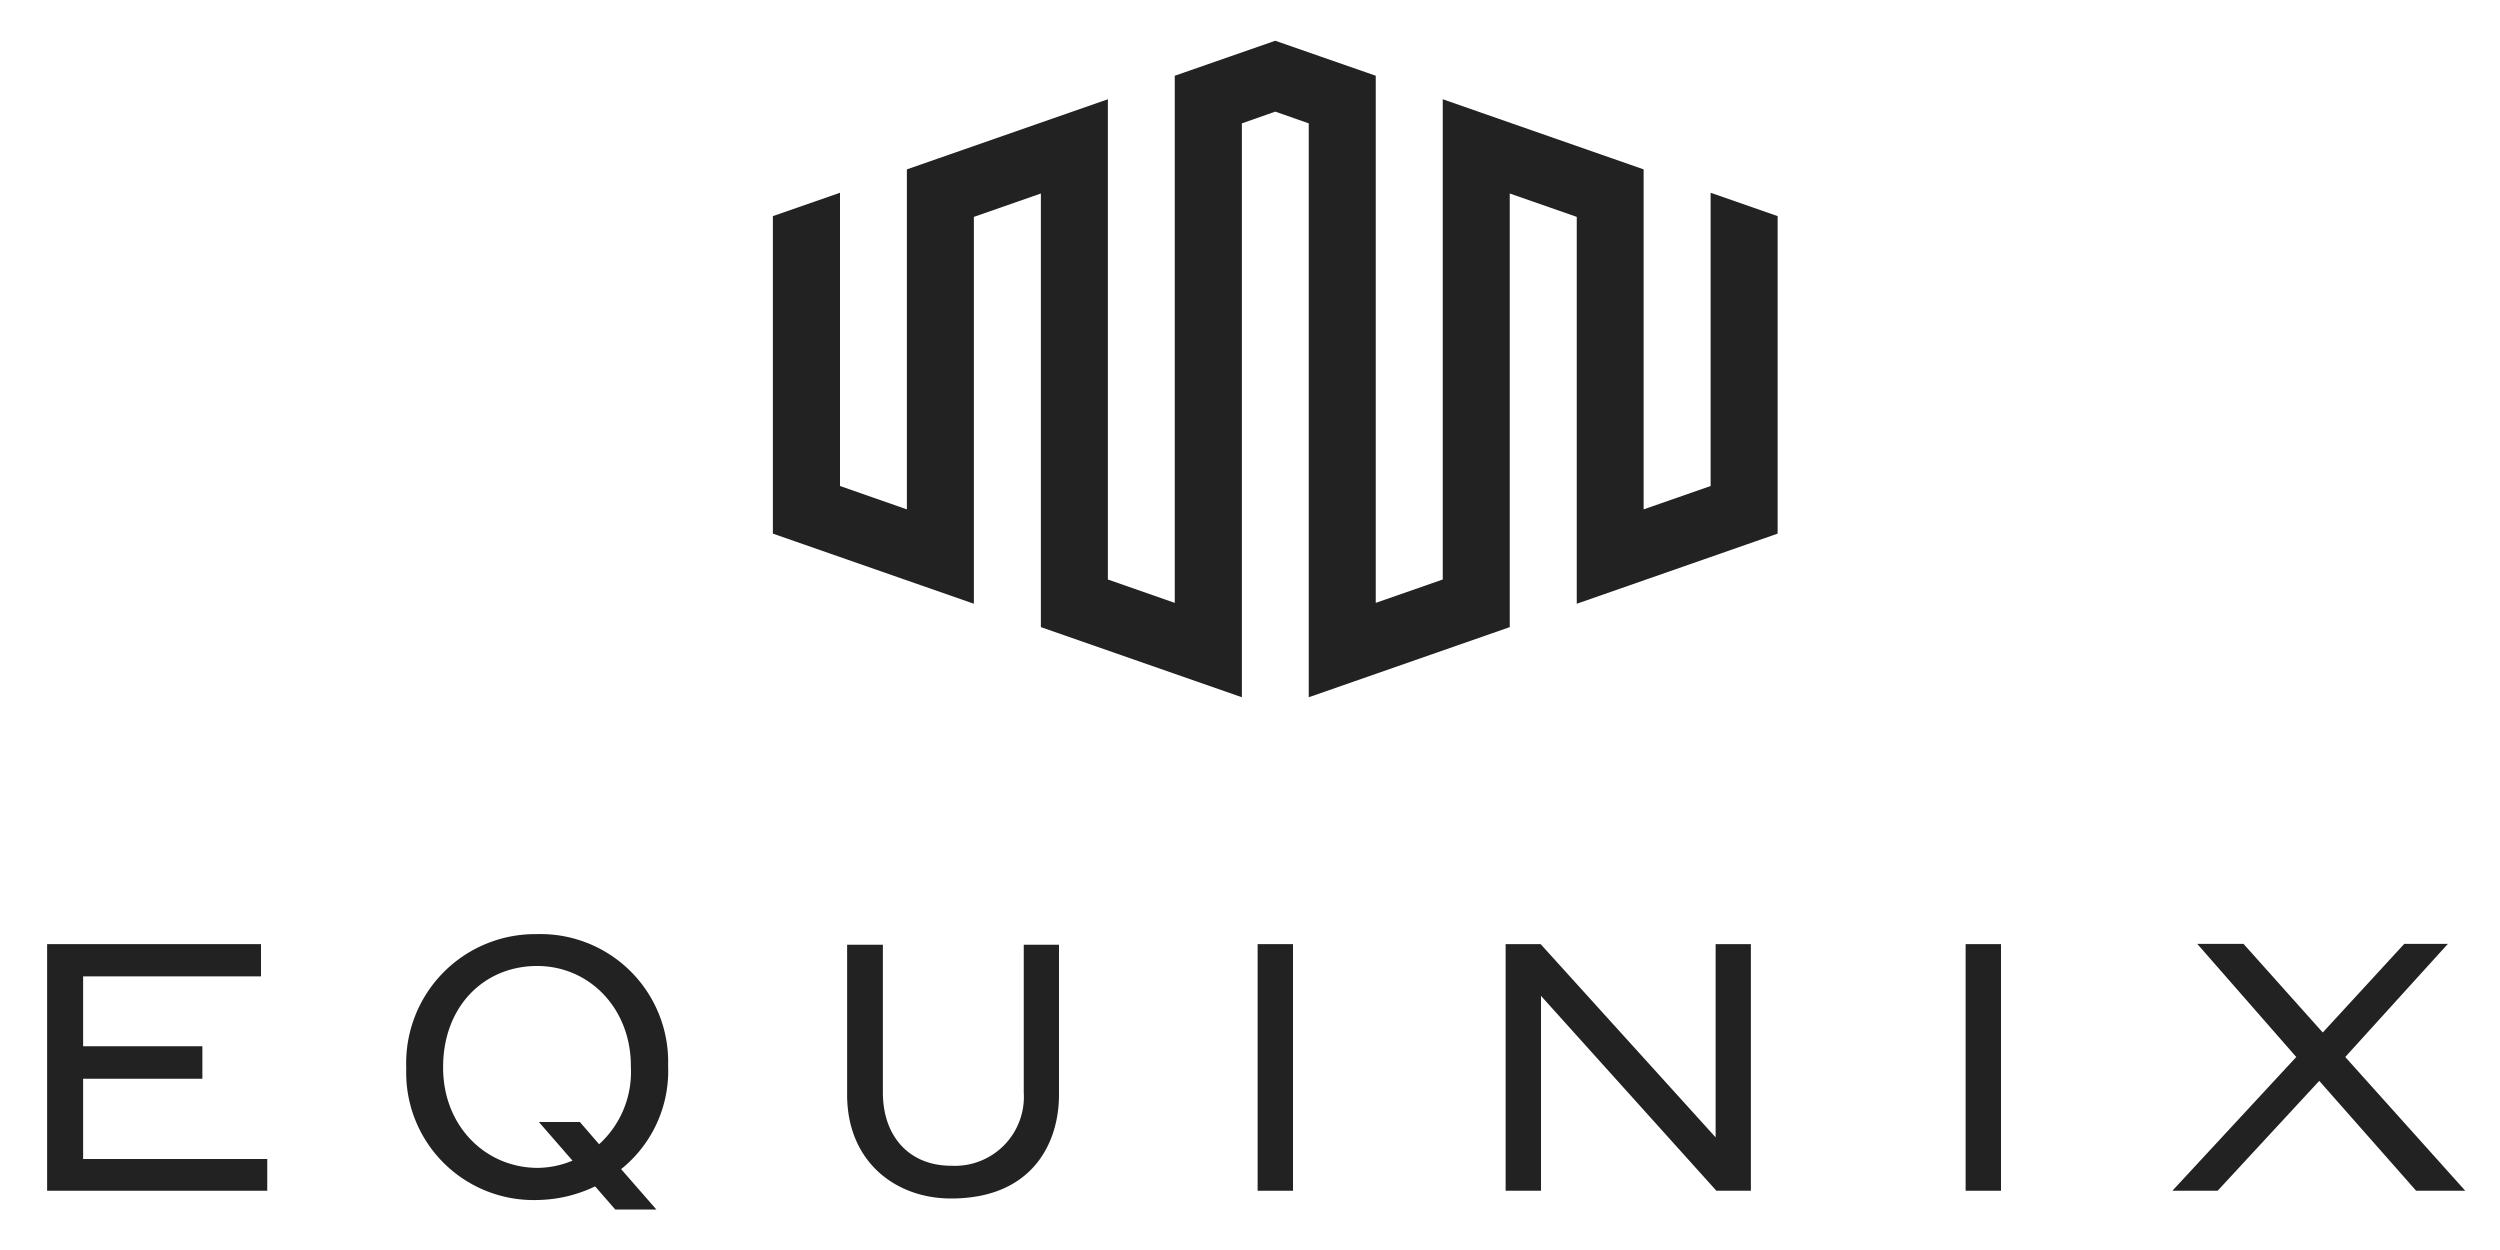
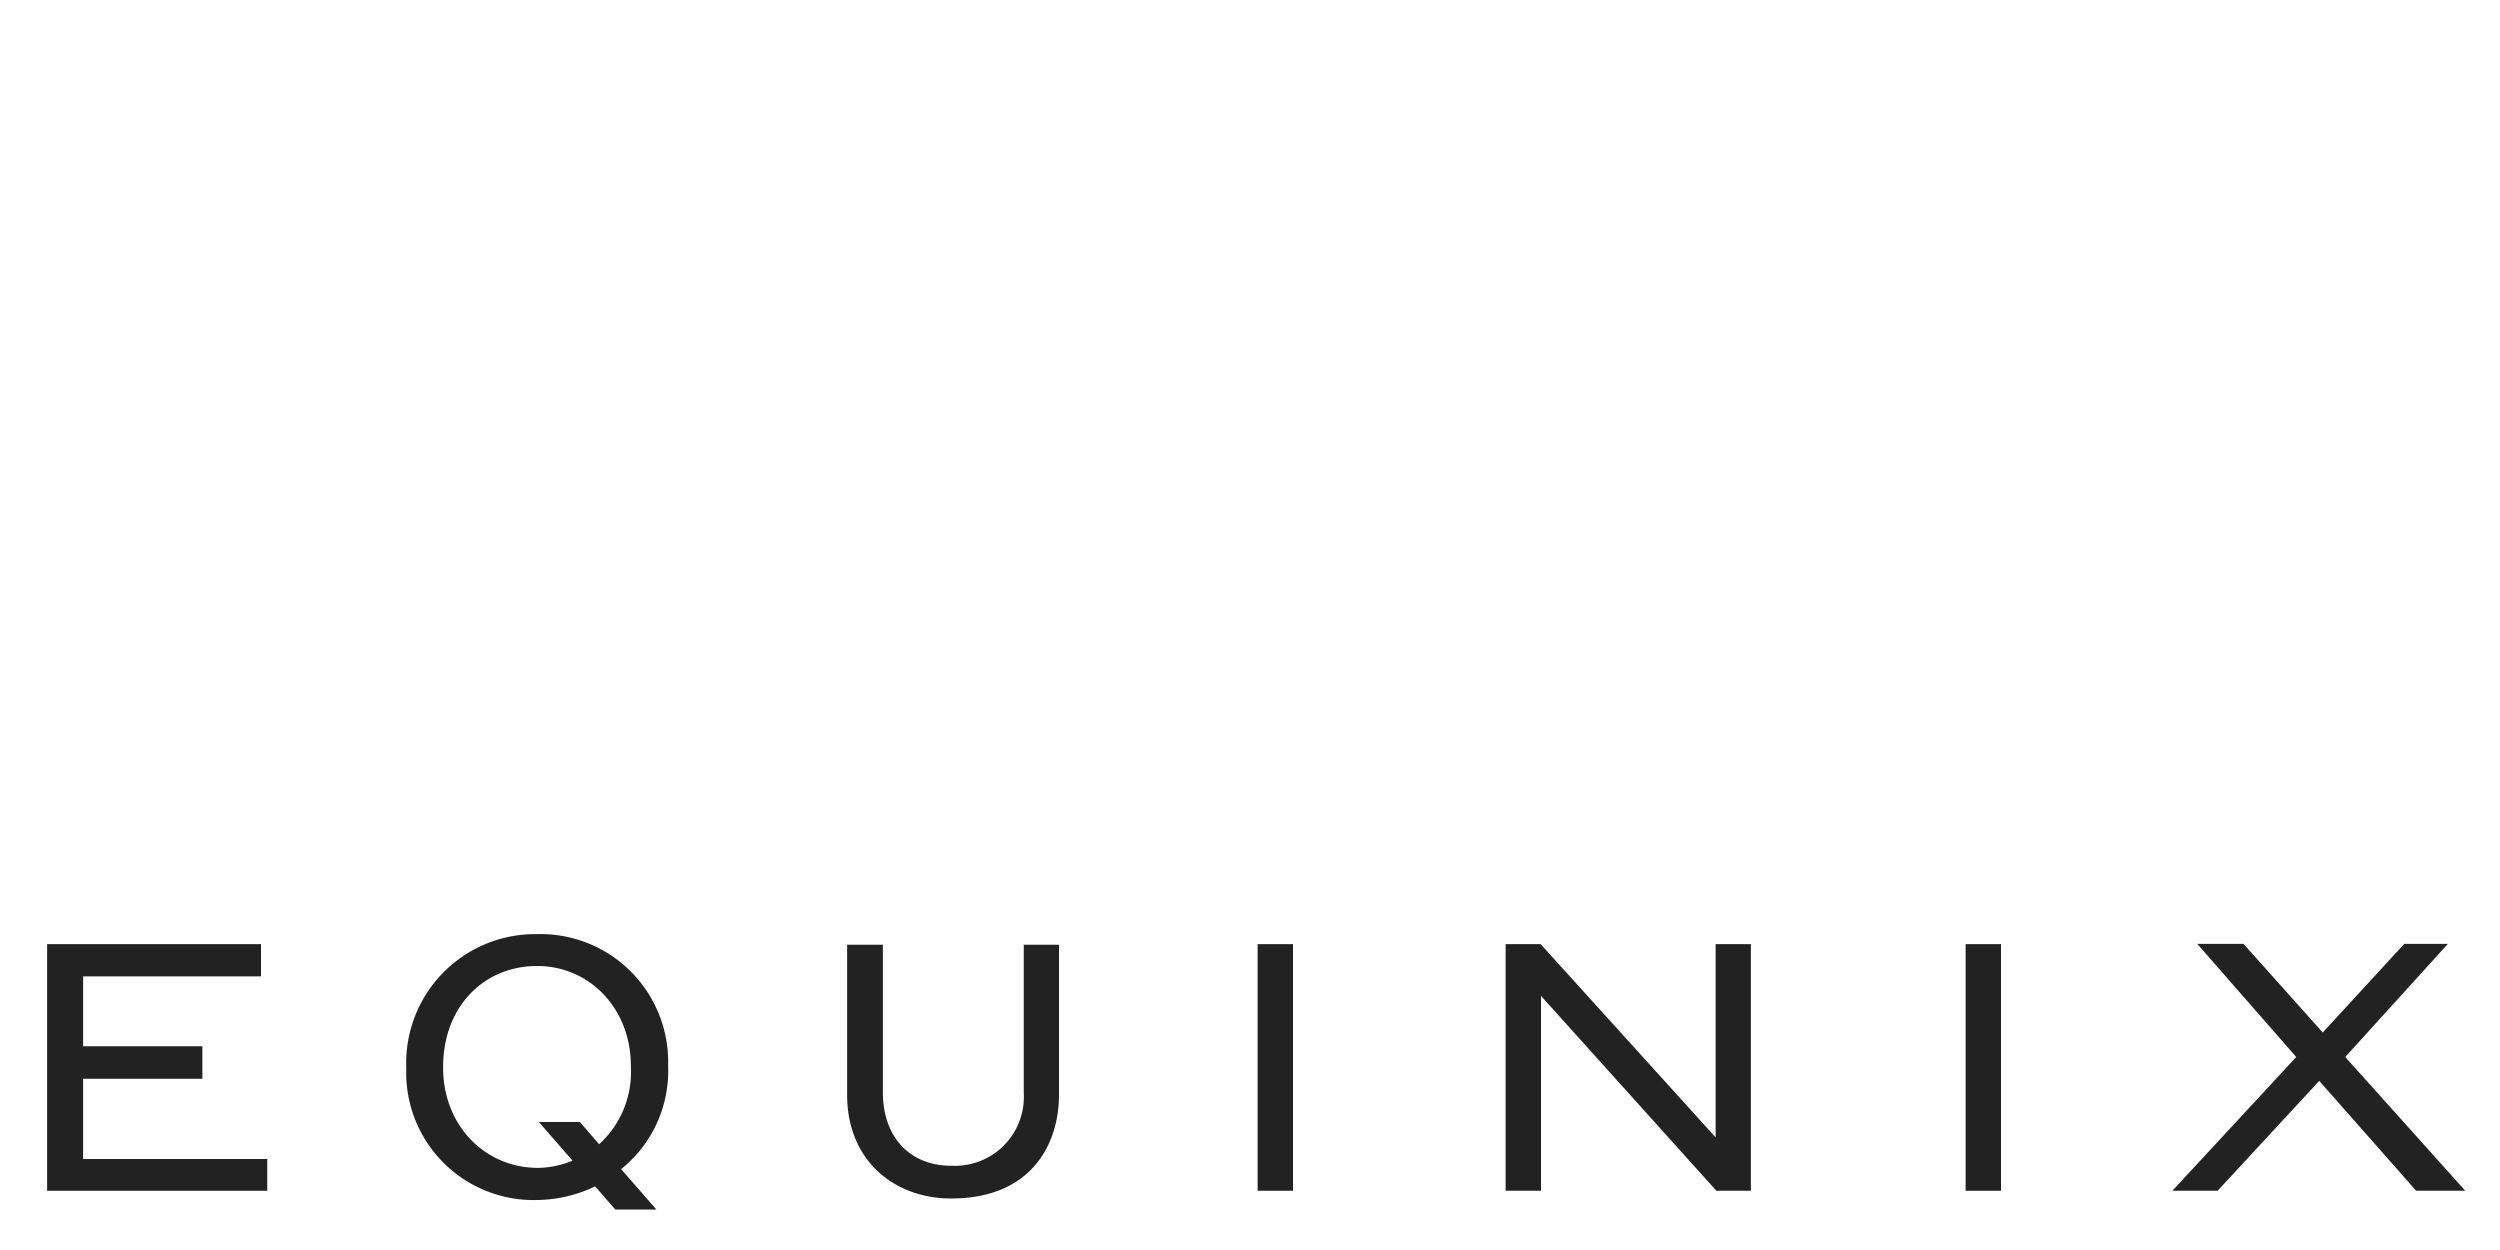
<svg xmlns="http://www.w3.org/2000/svg" id="Laag_1" data-name="Laag 1" viewBox="0 0 200 100">
  <defs>
    <style>.cls-1{fill:#232223}</style>
  </defs>
-   <path class="cls-1" d="M136.85 15.42V38.88L131.49 40.75V13.55L115.42 7.94V46.36L110.06 48.23V6.06L102.02 3.26 93.98 6.06V48.23L88.63 46.36V7.94L72.55 13.55v27.2L67.2 38.88V15.42L61.83 17.29v25.4L77.91 48.3V17.35L83.27 15.48V50.17L99.35 55.78V9.87L102.02 8.93 104.7 9.87V55.78L120.78 50.17V15.48L126.14 17.35V48.3L142.21 42.69V17.29L136.85 15.42z" />
  <path class="cls-1" d="M6.65 86.3H16.19V83.7H6.65V78.11H20.88V75.53H3.77V95.26H21.38V92.72H6.65V86.3z" />
  <path class="cls-1" d="M81.9 87.4a5.52 5.52.0 0 1-5.8 5.86c-3.37.0-5.47-2.36-5.47-5.86V75.58H67.77v12c0 5.37 3.89 8.3 8.31 8.3 6.52.0 8.64-4.45 8.64-8.3v-12H81.9z" />
  <path class="cls-1" d="M100.61 75.53h2.83v19.73H100.61z" />
  <path class="cls-1" d="M137.25 90.99 123.25 75.53H120.45V95.26H123.28V79.67L137.31 95.26H140.07V75.53H137.25V90.99z" />
  <path class="cls-1" d="M157.25 75.53h2.83v19.73H157.25z" />
  <path class="cls-1" d="M187.62 84.56 195.83 75.51H192.34L185.82 82.6 179.48 75.51H175.78L183.7 84.56 173.79 95.26H177.41L185.54 86.47 193.29 95.26H197.22L187.62 84.56z" />
  <path class="cls-1" d="M50.47 85.38a7.81 7.81.0 0 1-2.54 6.16l-1.54-1.78H43.11l2.69 3.09a7.34 7.34.0 0 1-2.77.58c-4.22.0-7.58-3.38-7.58-8v-.08c0-4.72 3.14-8 7.39-8.07s7.63 3.35 7.63 8zM42.91 74.73A10.32 10.32.0 0 0 32.5 85.43v.08A10.19 10.19.0 0 0 43 96a11 11 0 0 0 4.61-1.09l1.61 1.85h3.29l-2.82-3.23a10.06 10.06.0 0 0 3.76-8.23V85.2A10.22 10.22.0 0 0 42.91 74.73" />
</svg>